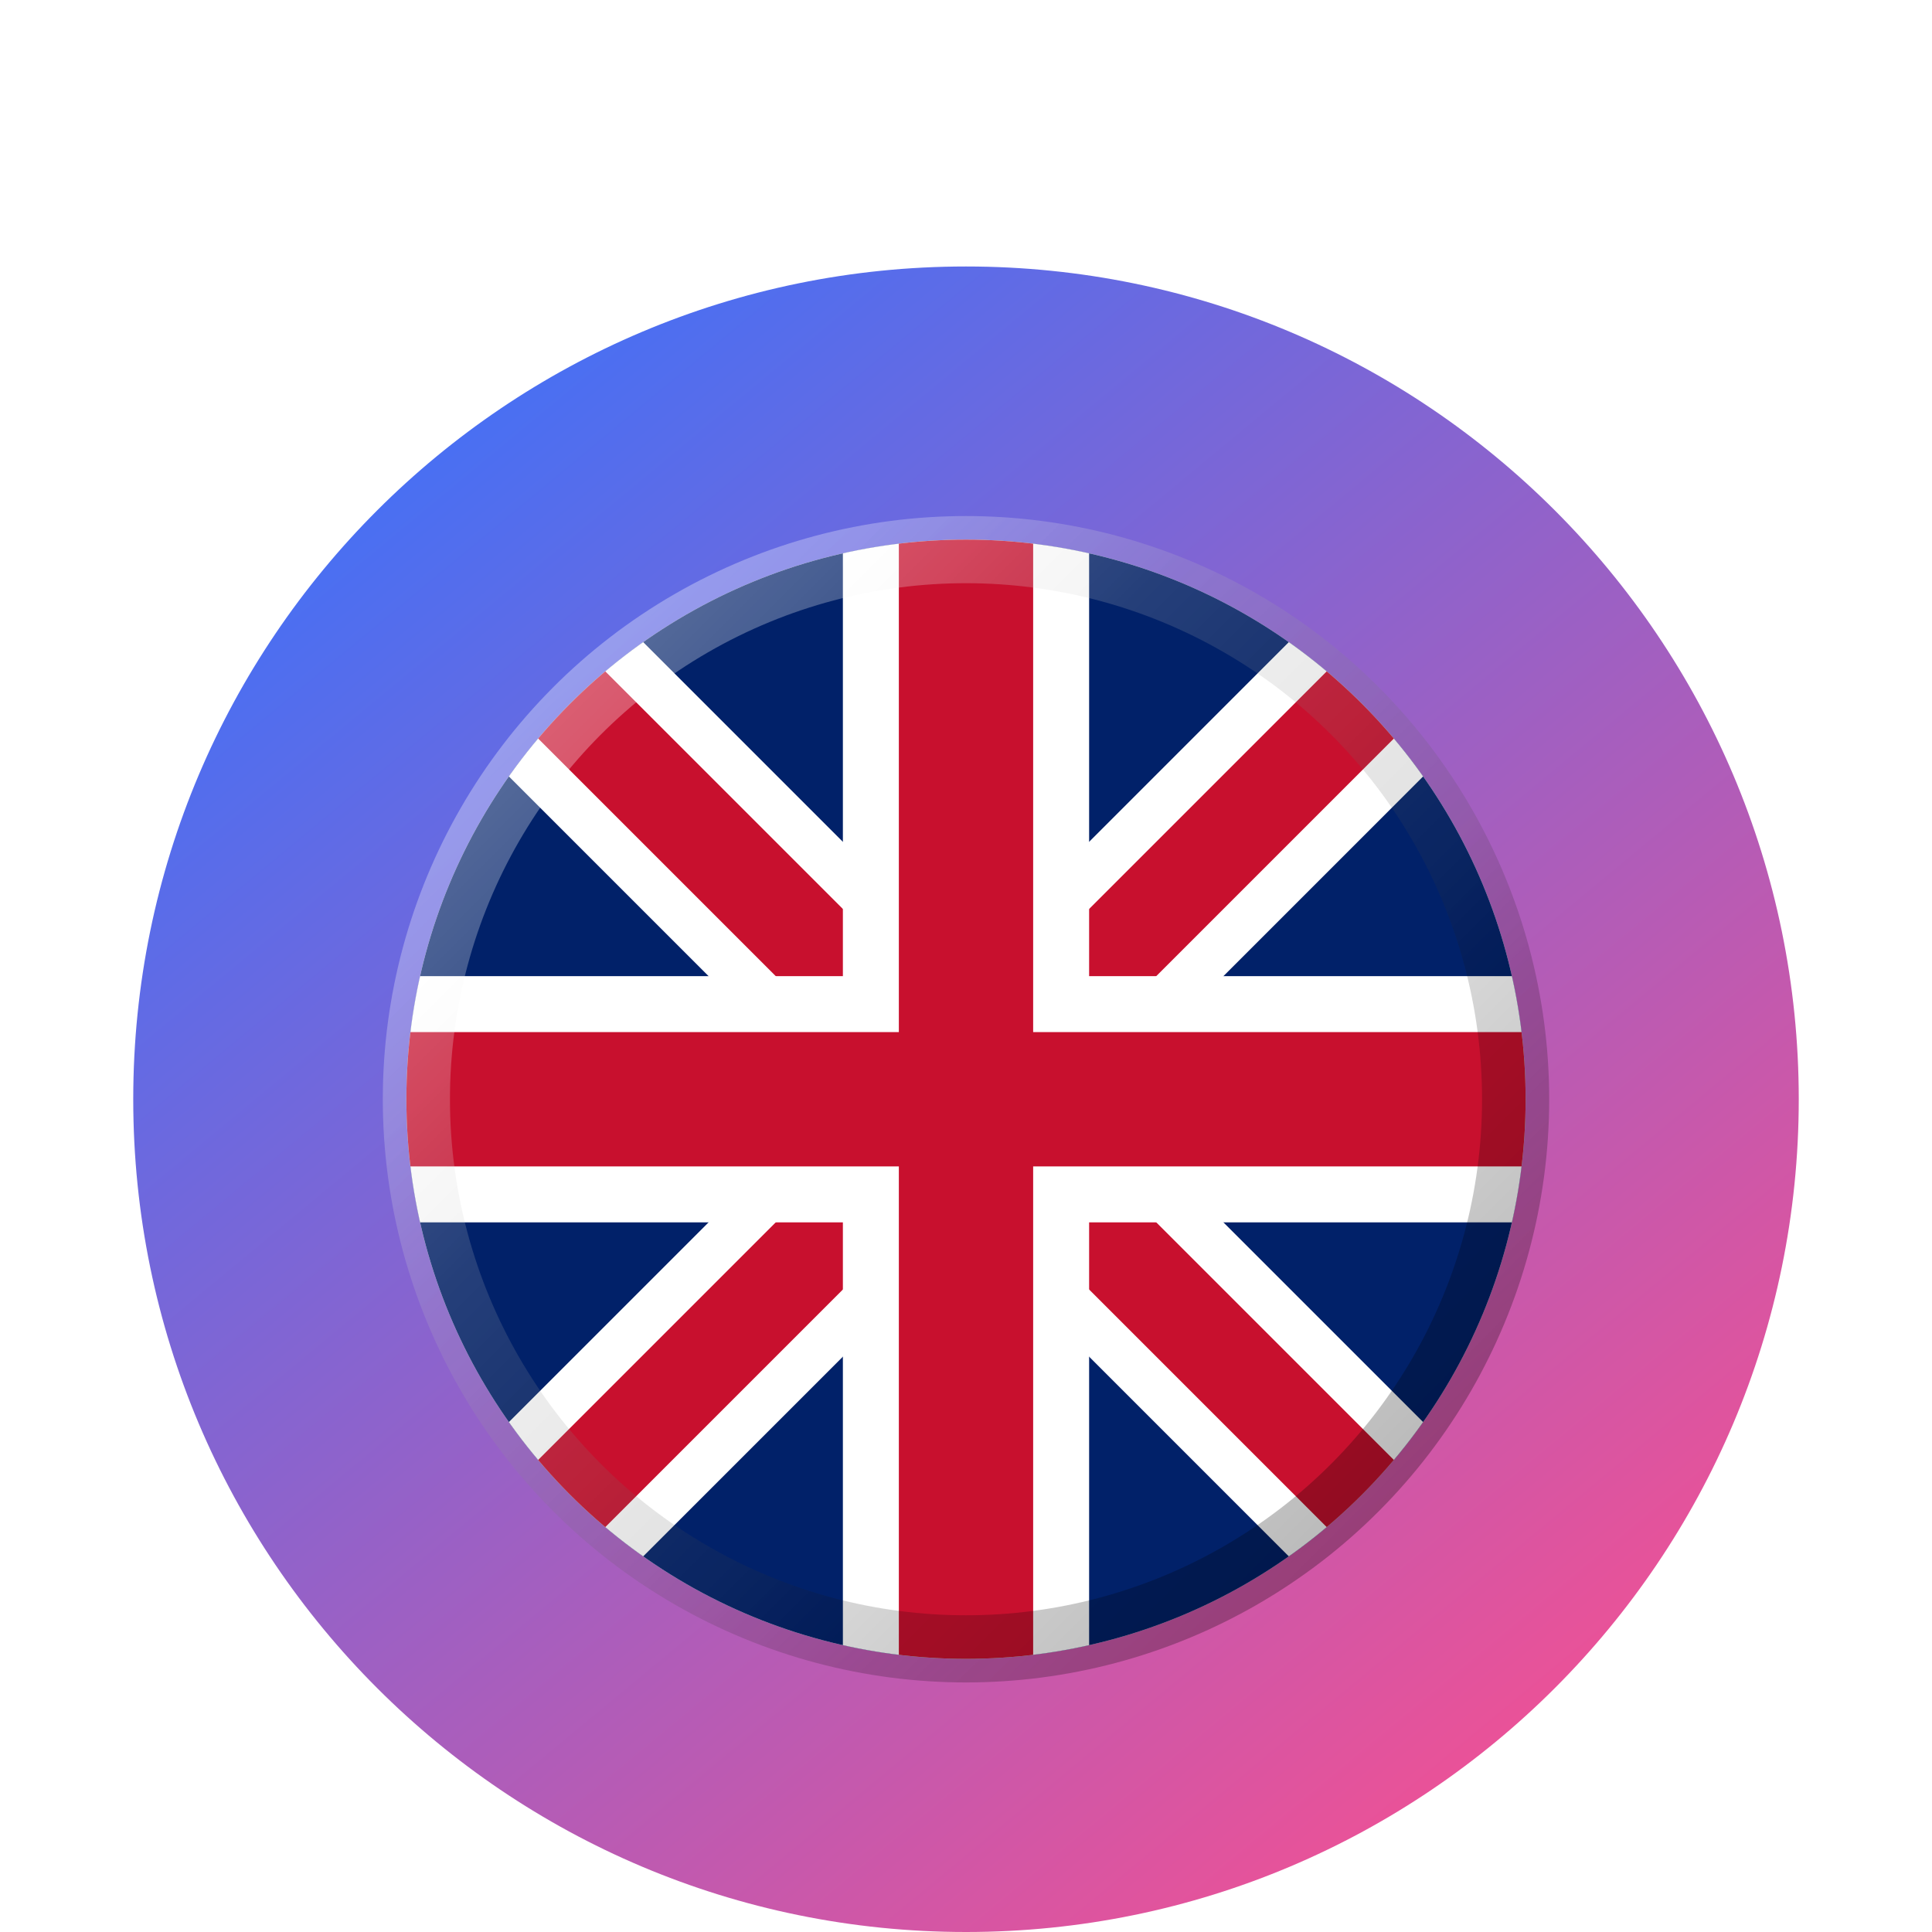
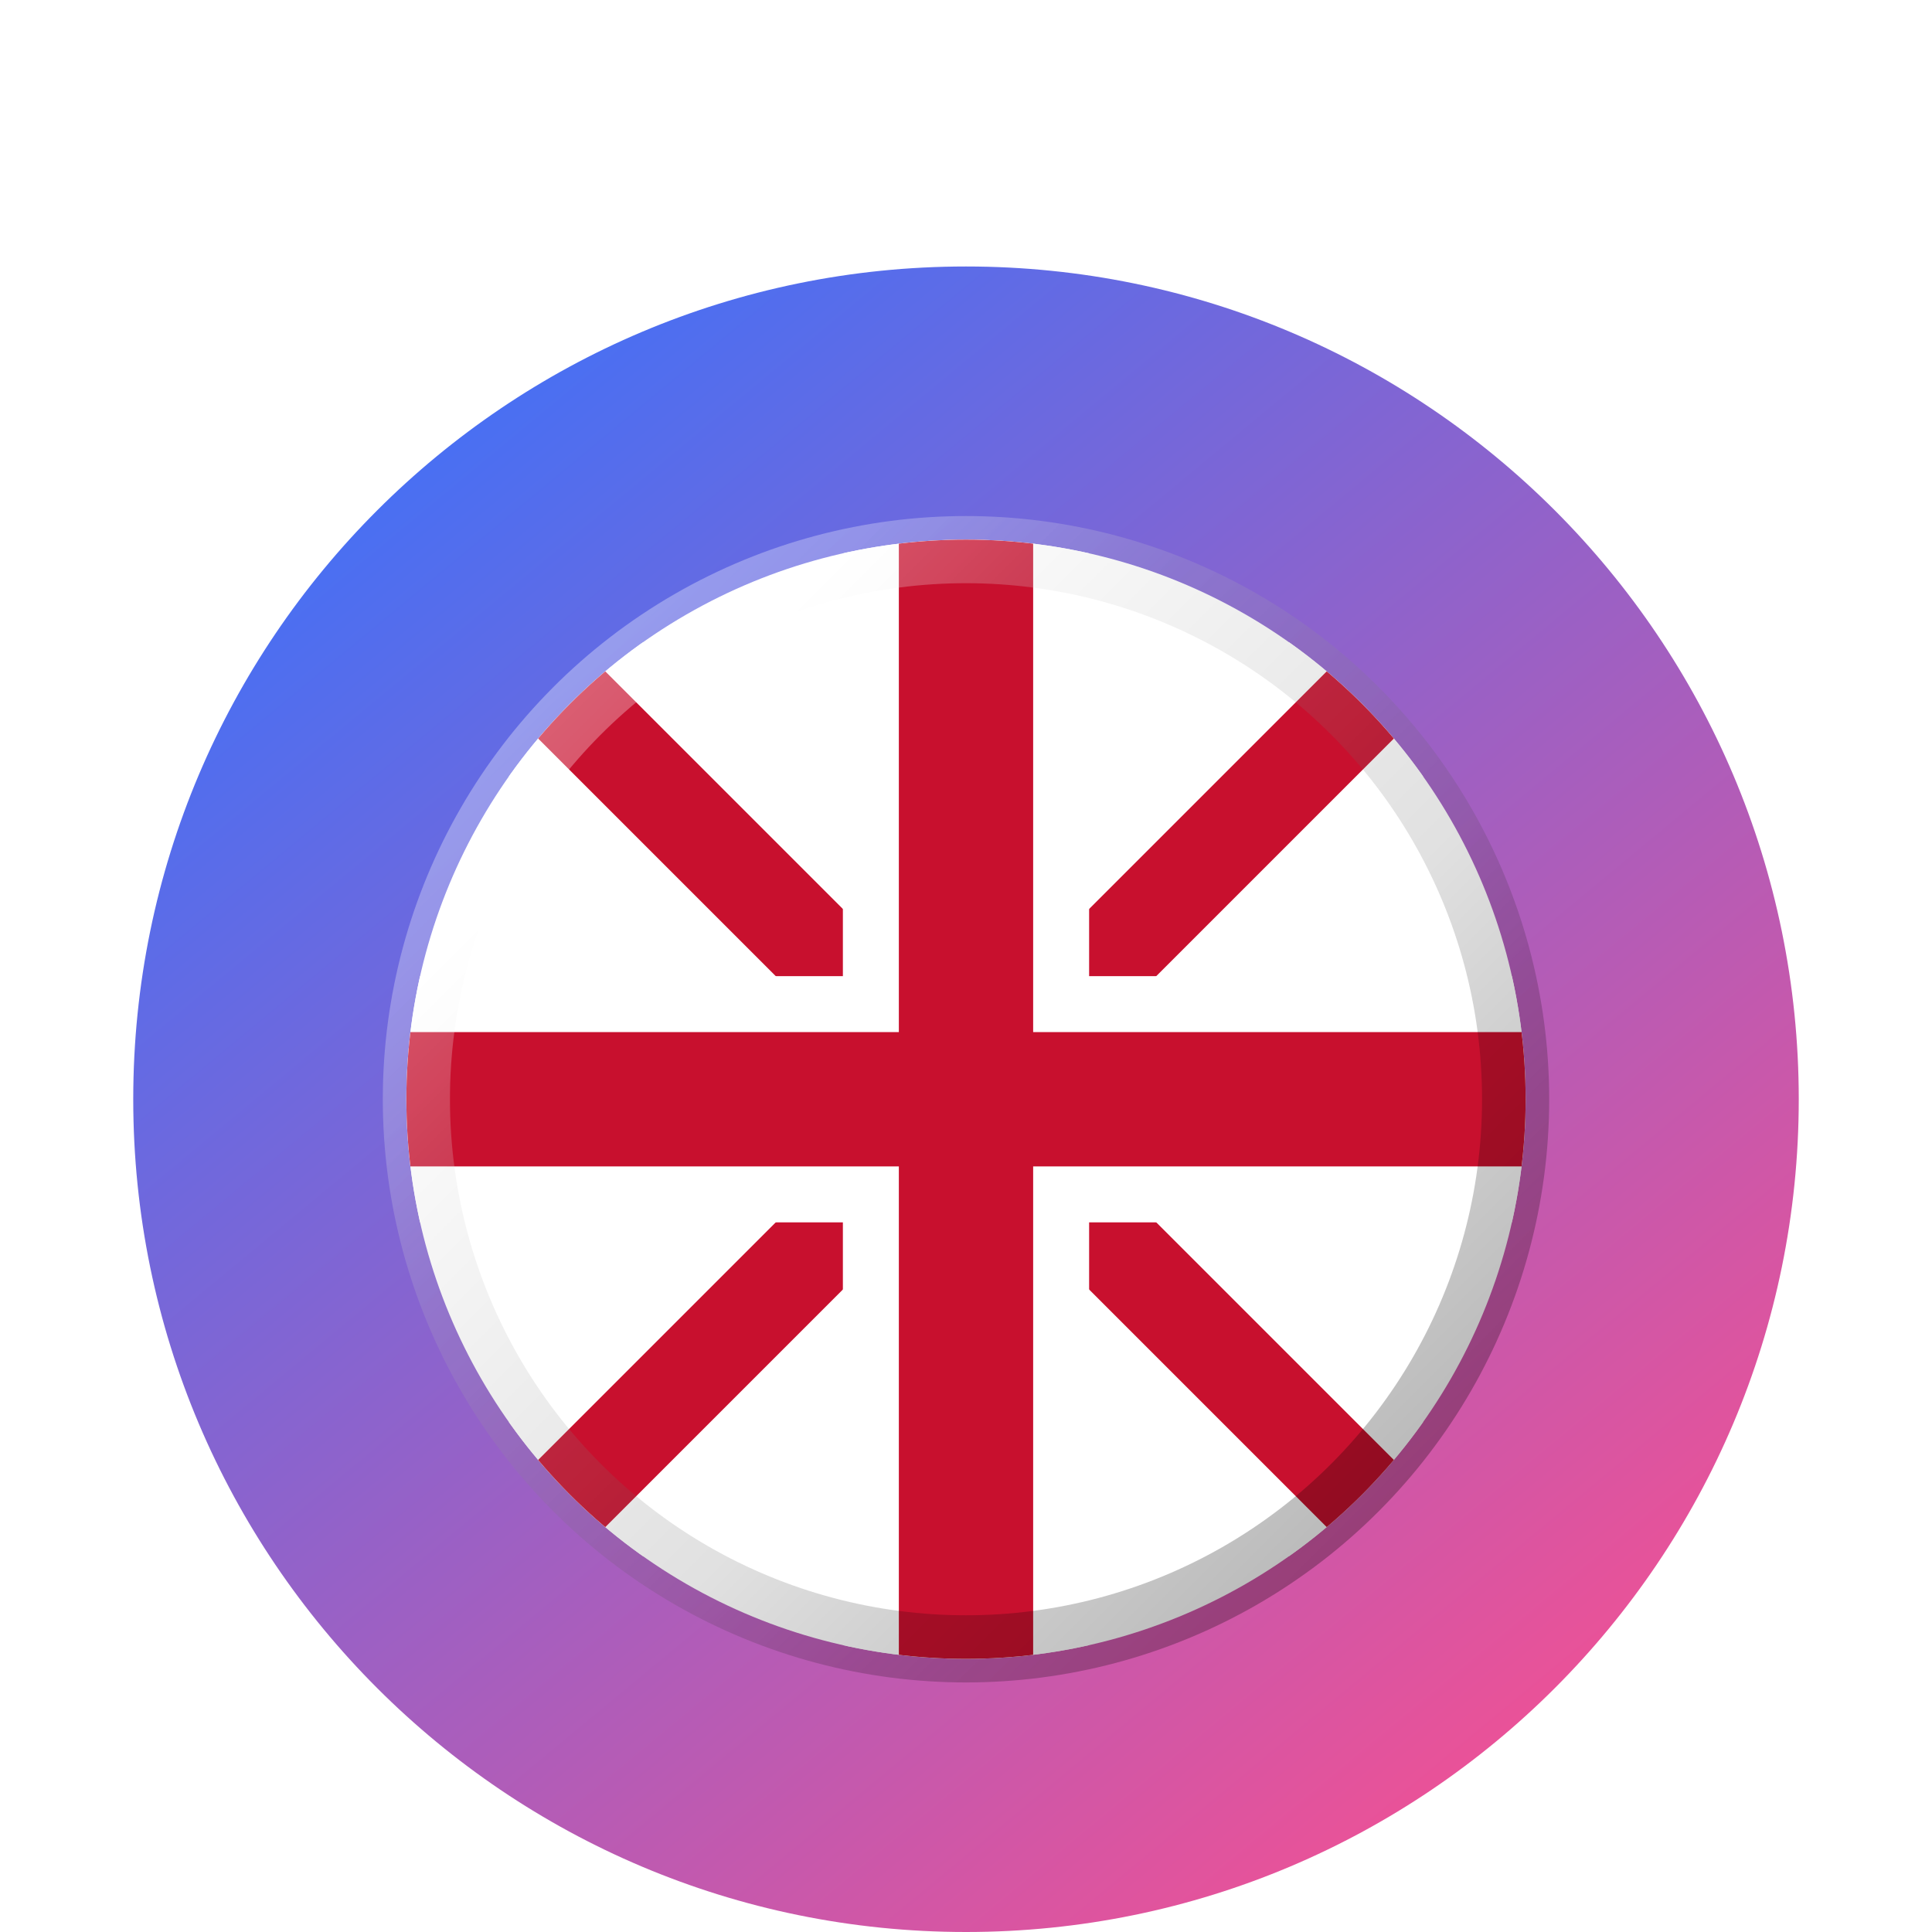
<svg xmlns="http://www.w3.org/2000/svg" width="58" height="58" viewBox="0 0 58 58" fill="none">
  <g filter="url(#filter0_dd_53_1656)">
    <path d="M29 50C42.807 50 54 38.807 54 25C54 11.193 42.807 0 29 0C15.193 0 4 11.193 4 25C4 38.807 15.193 50 29 50Z" fill="url(#paint0_linear_53_1656)" />
    <g clip-path="url(#clip0_53_1656)">
      <circle cx="29.0" cy="25.0" r="16.8" fill="#FFFFFF" />
      <g clip-path="url(#innerFlagClip)">
-         <rect x="12.2" y="8.2" width="33.6" height="33.6" fill="#012169" />
        <polygon points="12.2,12.232 16.232,8.2 45.8,37.768 41.768,41.8" fill="#FFFFFF" />
        <polygon points="41.768,8.2 45.8,12.232 16.232,41.8 12.2,37.768" fill="#FFFFFF" />
        <polygon points="12.2,10.216 14.216,8.2 45.8,39.784 43.784,41.8" fill="#C8102E" />
        <polygon points="43.784,8.2 45.8,10.216 14.216,41.8 12.2,39.784" fill="#C8102E" />
        <rect x="25.304" y="8.2" width="7.392" height="33.6" fill="#FFFFFF" />
        <rect x="12.2" y="21.304" width="33.6" height="7.392" fill="#FFFFFF" />
        <rect x="26.984" y="8.2" width="4.032" height="33.6" fill="#C8102E" />
        <rect x="12.2" y="22.984" width="33.6" height="4.032" fill="#C8102E" />
      </g>
      <circle cx="29.0" cy="25.0" r="16.5" fill="none" stroke="url(#flagInnerBevelLight)" stroke-width="2.016" stroke-linecap="round" />
      <circle cx="29.0" cy="25.0" r="16.5" fill="none" stroke="url(#flagInnerBevelShadow)" stroke-width="2.016" stroke-linecap="round" />
    </g>
  </g>
  <defs>
    <filter id="filter0_dd_53_1656" x="0" y="0" width="58" height="58" filterUnits="userSpaceOnUse" color-interpolation-filters="sRGB">
      <feFlood flood-opacity="0" result="BackgroundImageFix" />
      <feColorMatrix in="SourceAlpha" type="matrix" values="0 0 0 0 0 0 0 0 0 0 0 0 0 0 0 0 0 0 127 0" result="hardAlpha" />
      <feOffset dy="4" />
      <feGaussianBlur stdDeviation="2" />
      <feComposite in2="hardAlpha" operator="out" />
      <feColorMatrix type="matrix" values="0 0 0 0 0 0 0 0 0 0 0 0 0 0 0 0 0 0 0.25 0" />
      <feBlend mode="normal" in2="BackgroundImageFix" result="effect1_dropShadow_53_1656" />
      <feColorMatrix in="SourceAlpha" type="matrix" values="0 0 0 0 0 0 0 0 0 0 0 0 0 0 0 0 0 0 127 0" result="hardAlpha" />
      <feOffset dy="4" />
      <feGaussianBlur stdDeviation="2" />
      <feComposite in2="hardAlpha" operator="out" />
      <feColorMatrix type="matrix" values="0 0 0 0 0 0 0 0 0 0 0 0 0 0 0 0 0 0 0.25 0" />
      <feBlend mode="normal" in2="effect1_dropShadow_53_1656" result="effect2_dropShadow_53_1656" />
      <feBlend mode="normal" in="SourceGraphic" in2="effect2_dropShadow_53_1656" result="shape" />
    </filter>
    <linearGradient id="paint0_linear_53_1656" x1="11.812" y1="2.5" x2="45.972" y2="43.708" gradientUnits="userSpaceOnUse">
      <stop stop-color="#3F71F8" />
      <stop offset="1" stop-color="#EA5298" />
    </linearGradient>
    <clipPath id="clip0_53_1656">
      <rect width="40" height="40" fill="white" transform="translate(9 5)" />
    </clipPath>
    <clipPath id="innerFlagClip">
      <circle cx="29.0" cy="25.0" r="16.8" />
    </clipPath>
    <linearGradient id="flagInnerBevelLight" x1="12.2" y1="8.2" x2="45.8" y2="41.8" gradientUnits="userSpaceOnUse">
      <stop offset="0%" stop-color="#FFFFFF" stop-opacity="0.45" />
      <stop offset="35%" stop-color="#FFFFFF" stop-opacity="0.15" />
      <stop offset="70%" stop-color="#FFFFFF" stop-opacity="0" />
    </linearGradient>
    <linearGradient id="flagInnerBevelShadow" x1="45.8" y1="41.8" x2="12.2" y2="8.2" gradientUnits="userSpaceOnUse">
      <stop offset="0%" stop-color="#000000" stop-opacity="0.35" />
      <stop offset="40%" stop-color="#000000" stop-opacity="0.12" />
      <stop offset="80%" stop-color="#000000" stop-opacity="0" />
    </linearGradient>
  </defs>
</svg>